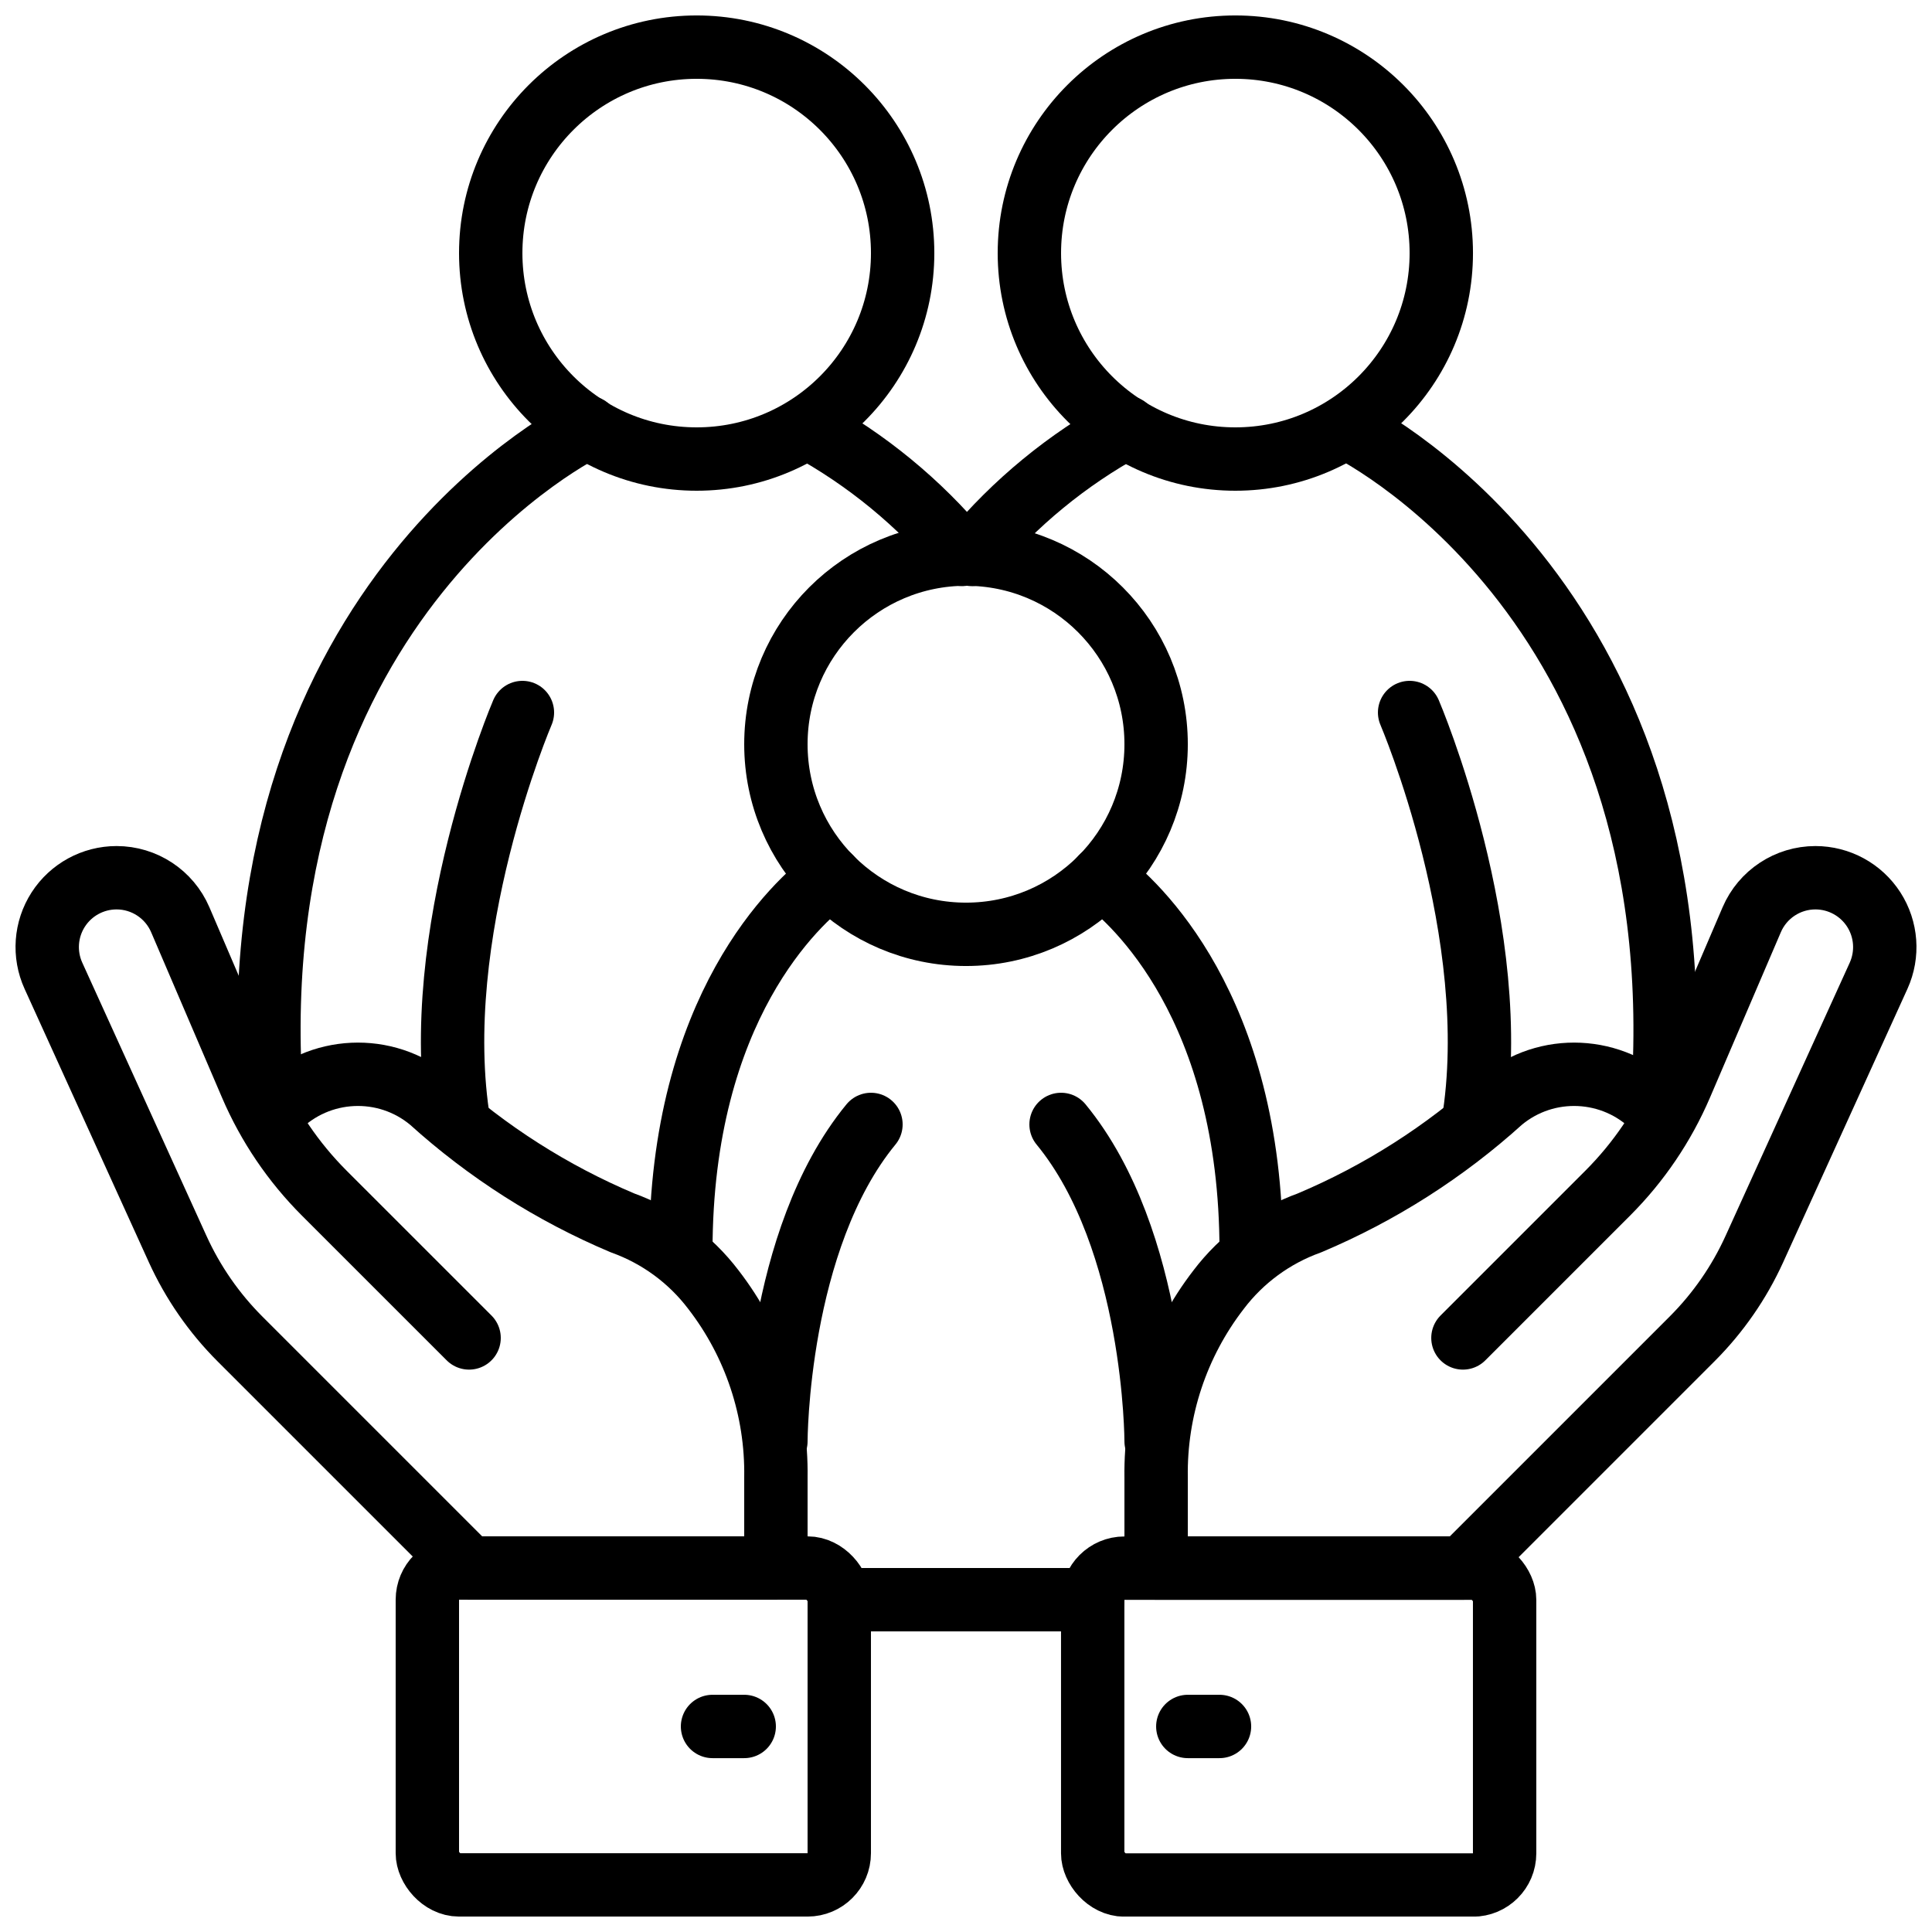
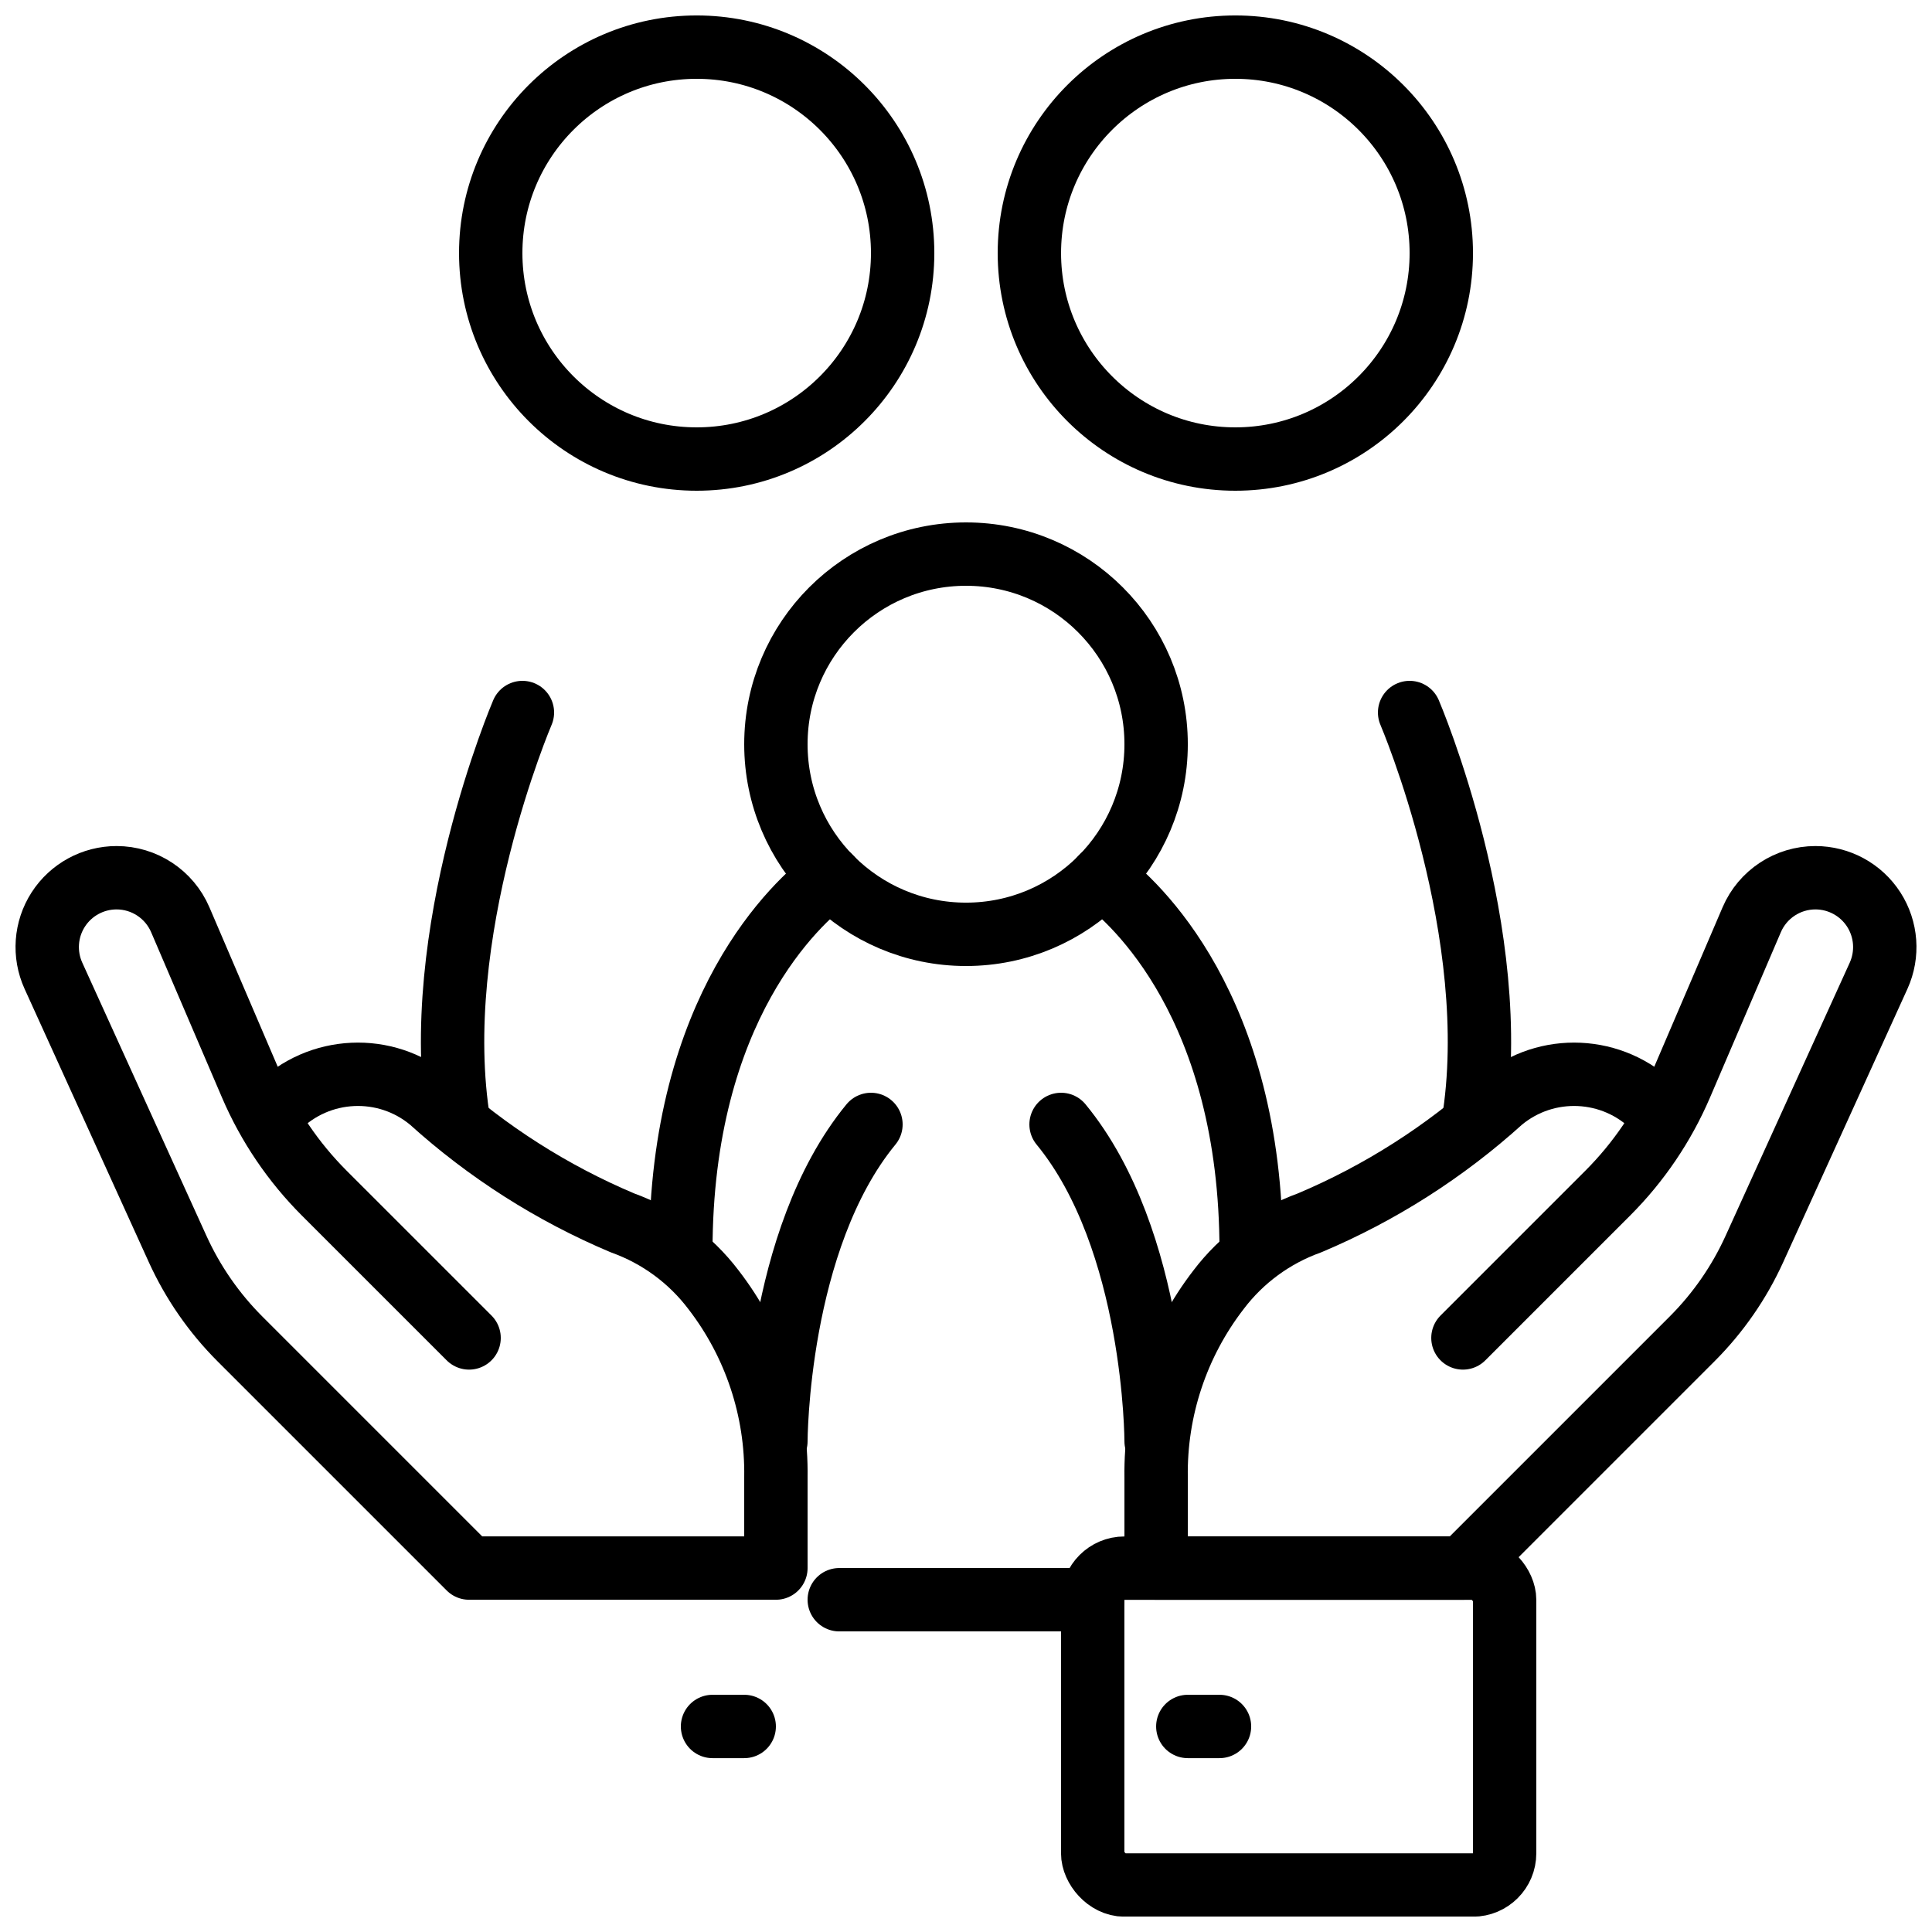
<svg xmlns="http://www.w3.org/2000/svg" width="800px" height="800px" version="1.1" viewBox="144 144 512 512">
  <defs>
    <clipPath id="f">
      <path d="m148.09 368h210.91v200h-210.91z" />
    </clipPath>
    <clipPath id="e">
-       <path d="m248 551h127v100.9h-127z" />
+       <path d="m248 551h127h-127z" />
    </clipPath>
    <clipPath id="d">
      <path d="m441 368h210.9v200h-210.9z" />
    </clipPath>
    <clipPath id="c">
      <path d="m425 551h127v100.9h-127z" />
    </clipPath>
    <clipPath id="b">
      <path d="m265 148.09h127v126.91h-127z" />
    </clipPath>
    <clipPath id="a">
      <path d="m408 148.09h127v126.91h-127z" />
    </clipPath>
  </defs>
  <g clip-path="url(#f)">
    <path transform="matrix(8.397 0 0 8.397 156.49 156.49)" d="m13.317 40.738-4.569-4.568c-0.98-0.98-1.764-2.138-2.31-3.412l-2.236-5.218c-0.345-0.805-1.136-1.326-2.011-1.326-0.744 0-1.437 0.378-1.84 1.003-0.403 0.626-0.46 1.413-0.152 2.091l3.919 8.622c0.481 1.057 1.147 2.019 1.968 2.84l7.231 7.231h9.683v-2.861c0.033-2.142-0.663-4.231-1.972-5.926-0.732-0.965-1.729-1.697-2.869-2.107-2.22-0.936-4.266-2.24-6.053-3.857-1.426-1.191-3.527-1.094-4.838 0.223l-0.003 0.003" fill="none" stroke="#000000" stroke-linecap="round" stroke-linejoin="round" stroke-width="2" />
  </g>
  <g clip-path="url(#e)">
-     <path transform="matrix(8.397 0 0 8.397 156.49 156.49)" d="m13 48h11c0.552 0 1 0.552 1 1v8c0 0.552-0.448 1-1 1h-11c-0.552 0-1-0.552-1-1v-8c0-0.552 0.448-1 1-1zm0 0" fill="none" stroke="#000000" stroke-linecap="round" stroke-linejoin="round" stroke-width="2" />
-   </g>
+     </g>
  <path transform="matrix(8.397 0 0 8.397 156.49 156.49)" d="m22 53h-1" fill="none" stroke="#000000" stroke-linecap="round" stroke-linejoin="round" stroke-width="2" />
  <g clip-path="url(#d)">
    <path transform="matrix(8.397 0 0 8.397 156.49 156.49)" d="m44.683 40.738 4.568-4.568c0.98-0.98 1.764-2.138 2.31-3.412l2.236-5.218c0.345-0.805 1.136-1.326 2.011-1.326 0.744 0 1.437 0.378 1.84 1.003 0.403 0.626 0.46 1.413 0.153 2.091l-3.919 8.622c-0.48 1.057-1.147 2.019-1.968 2.84l-7.231 7.231h-9.683v-2.861c-0.032-2.142 0.663-4.231 1.972-5.926 0.732-0.965 1.729-1.697 2.869-2.107 2.22-0.936 4.266-2.24 6.053-3.857 1.427-1.191 3.527-1.094 4.838 0.223l0.003 0.003" fill="none" stroke="#000000" stroke-linecap="round" stroke-linejoin="round" stroke-width="2" />
  </g>
  <g clip-path="url(#c)">
    <path transform="matrix(-8.397 -1.028e-15 1.028e-15 -8.397 819.84 1046.6)" d="m34 48h11c0.552 0 1 0.552 1 1v8c0 0.552-0.448 1-1 1h-11c-0.552 0-1-0.552-1-1v-8c0-0.552 0.448-1 1-1zm0 0" fill="none" stroke="#000000" stroke-linecap="round" stroke-linejoin="round" stroke-width="2" />
  </g>
  <path transform="matrix(8.397 0 0 8.397 156.49 156.49)" d="m36 53h1" fill="none" stroke="#000000" stroke-linecap="round" stroke-linejoin="round" stroke-width="2" />
  <g clip-path="url(#b)">
    <path transform="matrix(8.397 0 0 8.397 156.49 156.49)" d="m27 6.5c0 3.59-2.91 6.5-6.5 6.5-3.59 0-6.5-2.91-6.5-6.5 0-3.59 2.91-6.5 6.5-6.5 3.59 0 6.5 2.91 6.5 6.5" fill="none" stroke="#000000" stroke-linecap="round" stroke-linejoin="round" stroke-width="2" />
  </g>
-   <path transform="matrix(8.397 0 0 8.397 156.49 156.49)" d="m17.064 12s-11 5.25-10 21" fill="none" stroke="#000000" stroke-linecap="round" stroke-linejoin="round" stroke-width="2" />
-   <path transform="matrix(8.397 0 0 8.397 156.49 156.49)" d="m28.88 16.01c-1.361-1.631-3.016-2.991-4.88-4.01" fill="none" stroke="#000000" stroke-linecap="round" stroke-linejoin="round" stroke-width="2" />
  <g clip-path="url(#a)">
    <path transform="matrix(8.397 0 0 8.397 156.49 156.49)" d="m44 6.5c0 3.59-2.91 6.5-6.5 6.5-3.59 0-6.5-2.91-6.5-6.5 0-3.59 2.91-6.5 6.5-6.5 3.59 0 6.5 2.91 6.5 6.5" fill="none" stroke="#000000" stroke-linecap="round" stroke-linejoin="round" stroke-width="2" />
  </g>
-   <path transform="matrix(8.397 0 0 8.397 156.49 156.49)" d="m34.06 12c-1.864 1.018-3.52 2.379-4.88 4.01" fill="none" stroke="#000000" stroke-linecap="round" stroke-linejoin="round" stroke-width="2" />
-   <path transform="matrix(8.397 0 0 8.397 156.49 156.49)" d="m41 12s11 5.25 10 21" fill="none" stroke="#000000" stroke-linecap="round" stroke-linejoin="round" stroke-width="2" />
  <path transform="matrix(8.397 0 0 8.397 156.49 156.49)" d="m35 22c0 3.314-2.686 6-6 6-3.314 0-6-2.686-6-6 0-3.314 2.687-6 6-6 3.314 0 6 2.686 6 6" fill="none" stroke="#000000" stroke-linecap="round" stroke-linejoin="round" stroke-width="2" />
  <path transform="matrix(8.397 0 0 8.397 156.49 156.49)" d="m24.72 26.2c-1.05 0.78-4.72 4.09-4.72 11.8" fill="none" stroke="#000000" stroke-linecap="round" stroke-linejoin="round" stroke-width="2" />
  <path transform="matrix(8.397 0 0 8.397 156.49 156.49)" d="m38 38c0-7.71-3.67-11.02-4.72-11.8" fill="none" stroke="#000000" stroke-linecap="round" stroke-linejoin="round" stroke-width="2" />
  <path transform="matrix(8.397 0 0 8.397 156.49 156.49)" d="m15 21s-3 7-2 13" fill="none" stroke="#000000" stroke-linecap="round" stroke-linejoin="round" stroke-width="2" />
  <path transform="matrix(8.397 0 0 8.397 156.49 156.49)" d="m43 21s3 7 2 13" fill="none" stroke="#000000" stroke-linecap="round" stroke-linejoin="round" stroke-width="2" />
  <path transform="matrix(8.397 0 0 8.397 156.49 156.49)" d="m25 49h8" fill="none" stroke="#000000" stroke-linecap="round" stroke-linejoin="round" stroke-width="2" />
  <path transform="matrix(8.397 0 0 8.397 156.49 156.49)" d="m23 44s0-6.351 3-10" fill="none" stroke="#000000" stroke-linecap="round" stroke-linejoin="round" stroke-width="2" />
  <path transform="matrix(8.397 0 0 8.397 156.49 156.49)" d="m35 44s0-6.351-3-10" fill="none" stroke="#000000" stroke-linecap="round" stroke-linejoin="round" stroke-width="2" />
</svg>